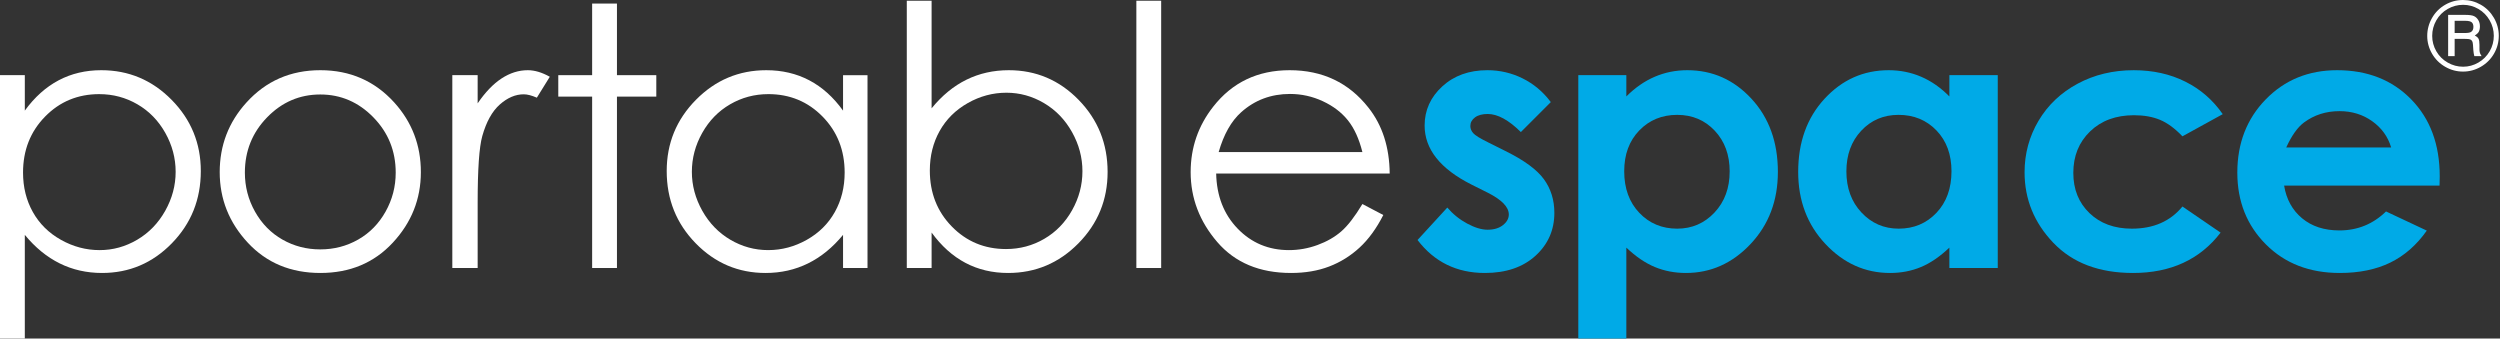
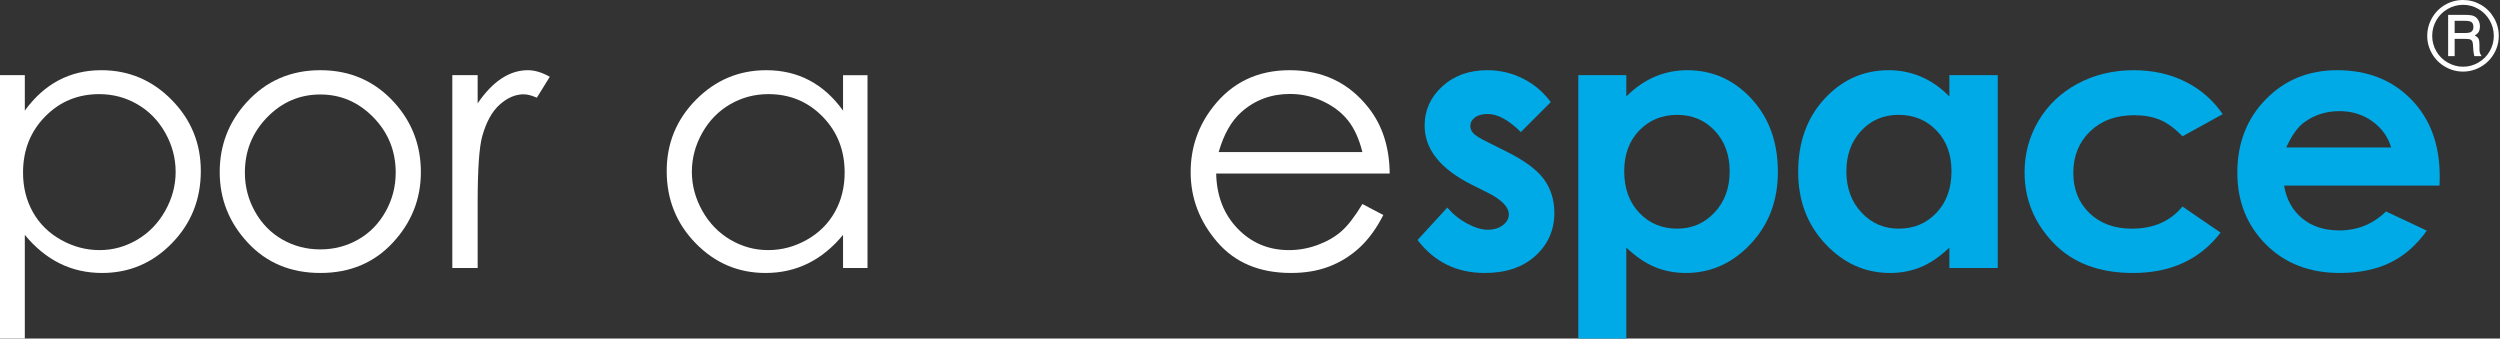
<svg xmlns="http://www.w3.org/2000/svg" width="100%" height="100%" viewBox="0 0 384 52" version="1.1" xml:space="preserve" style="fill-rule:evenodd;clip-rule:evenodd;stroke-linejoin:round;stroke-miterlimit:1.414;">
  <rect x="0" y="0" width="384" height="52" fill="#333333" stroke="none" />
  <g id="portable_space">
    <path d="M15.246,14.458c-3.296,0 -6.071,1.152 -8.325,3.454c-2.255,2.303 -3.382,5.167 -3.382,8.593c0,2.248 0.502,4.269 1.508,6.064c1.004,1.795 2.444,3.219 4.318,4.269c1.874,1.052 3.852,1.578 5.935,1.578c2.046,0 3.97,-0.531 5.771,-1.591c1.802,-1.061 3.237,-2.543 4.306,-4.445c1.068,-1.905 1.602,-3.899 1.602,-5.984c0,-2.102 -0.53,-4.096 -1.589,-5.982c-1.059,-1.885 -2.485,-3.35 -4.277,-4.391c-1.793,-1.043 -3.749,-1.565 -5.867,-1.565Zm-15.246,-2.913l3.811,0l0,5.446c1.505,-2.07 3.237,-3.621 5.195,-4.656c1.958,-1.035 4.143,-1.552 6.554,-1.552c4.206,0 7.805,1.516 10.797,4.547c2.992,3.03 4.488,6.678 4.488,10.944c0,4.356 -1.482,8.053 -4.447,11.093c-2.965,3.041 -6.541,4.561 -10.729,4.561c-2.358,0 -4.523,-0.49 -6.5,-1.471c-1.976,-0.979 -3.762,-2.441 -5.358,-4.383l0,15.926l-3.811,0l0,-40.455Z" style="fill:#fff;fill-rule:nonzero;" />
    <path d="M49.197,14.513c-3.169,0 -5.892,1.17 -8.169,3.511c-2.277,2.342 -3.415,5.173 -3.415,8.494c0,2.142 0.519,4.139 1.557,5.99c1.039,1.851 2.441,3.28 4.208,4.288c1.766,1.007 3.706,1.511 5.819,1.511c2.112,0 4.052,-0.504 5.819,-1.511c1.767,-1.008 3.168,-2.437 4.207,-4.288c1.038,-1.851 1.558,-3.848 1.558,-5.99c0,-3.321 -1.143,-6.152 -3.429,-8.494c-2.286,-2.341 -5.004,-3.511 -8.155,-3.511Zm0.014,-3.73c4.563,0 8.344,1.652 11.345,4.955c2.727,3.013 4.09,6.579 4.09,10.699c0,4.138 -1.441,7.755 -4.322,10.849c-2.882,3.095 -6.586,4.642 -11.113,4.642c-4.546,0 -8.26,-1.547 -11.141,-4.642c-2.882,-3.094 -4.323,-6.711 -4.323,-10.849c0,-4.102 1.363,-7.659 4.091,-10.672c3,-3.322 6.791,-4.982 11.373,-4.982Z" style="fill:#fff;fill-rule:nonzero;" />
    <path d="M69.475,11.545l3.892,0l0,4.329c1.162,-1.706 2.387,-2.981 3.675,-3.825c1.289,-0.844 2.632,-1.266 4.03,-1.266c1.052,0 2.178,0.336 3.376,1.008l-1.988,3.212c-0.798,-0.345 -1.47,-0.518 -2.014,-0.518c-1.271,0 -2.496,0.522 -3.675,1.566c-1.18,1.043 -2.079,2.663 -2.696,4.859c-0.472,1.689 -0.708,5.1 -0.708,10.238l0,10.017l-3.892,0l0,-29.62Z" style="fill:#fff;fill-rule:nonzero;" />
-     <path d="M90.953,0.547l3.811,0l0,10.998l6.044,0l0,3.294l-6.044,0l0,26.326l-3.811,0l0,-26.326l-5.2,0l0,-3.294l5.2,0l0,-10.998Z" style="fill:#fff;fill-rule:nonzero;" />
    <path d="M118.019,14.458c-2.122,0 -4.08,0.522 -5.874,1.565c-1.796,1.041 -3.223,2.506 -4.283,4.391c-1.061,1.886 -1.591,3.88 -1.591,5.982c0,2.085 0.535,4.079 1.604,5.984c1.069,1.902 2.507,3.384 4.31,4.445c1.804,1.06 3.74,1.591 5.806,1.591c2.085,0 4.06,-0.526 5.928,-1.578c1.867,-1.05 3.304,-2.474 4.31,-4.269c1.006,-1.795 1.51,-3.816 1.51,-6.064c0,-3.426 -1.129,-6.29 -3.387,-8.593c-2.256,-2.302 -5.034,-3.454 -8.333,-3.454Zm15.231,-2.913l0,29.62l-3.757,0l0,-5.091c-1.597,1.942 -3.389,3.404 -5.376,4.383c-1.988,0.981 -4.162,1.471 -6.521,1.471c-4.192,0 -7.772,-1.52 -10.739,-4.561c-2.968,-3.04 -4.451,-6.737 -4.451,-11.093c0,-4.266 1.496,-7.914 4.491,-10.944c2.995,-3.031 6.598,-4.547 10.808,-4.547c2.432,0 4.632,0.517 6.602,1.552c1.969,1.035 3.698,2.586 5.186,4.656l0,-5.446l3.757,0Z" style="fill:#fff;fill-rule:nonzero;" />
-     <path d="M154.529,38.253c2.118,0 4.073,-0.522 5.866,-1.566c1.793,-1.043 3.219,-2.508 4.278,-4.397c1.059,-1.887 1.589,-3.884 1.589,-5.989c0,-2.106 -0.534,-4.111 -1.602,-6.017c-1.069,-1.905 -2.504,-3.389 -4.306,-4.451c-1.802,-1.062 -3.725,-1.592 -5.771,-1.592c-2.082,0 -4.061,0.53 -5.935,1.592c-1.874,1.062 -3.313,2.491 -4.319,4.288c-1.005,1.797 -1.507,3.82 -1.507,6.071c0,3.43 1.127,6.298 3.381,8.604c2.255,2.303 5.03,3.457 8.326,3.457Zm-15.246,2.912l0,-41.053l3.811,0l0,16.525c1.596,-1.961 3.382,-3.426 5.358,-4.397c1.976,-0.971 4.143,-1.457 6.5,-1.457c4.187,0 7.764,1.52 10.729,4.56c2.965,3.04 4.447,6.729 4.447,11.067c0,4.283 -1.496,7.94 -4.488,10.971c-2.991,3.031 -6.591,4.547 -10.797,4.547c-2.411,0 -4.596,-0.518 -6.554,-1.552c-1.959,-1.035 -3.69,-2.587 -5.195,-4.656l0,5.445l-3.811,0Z" style="fill:#fff;fill-rule:nonzero;" />
-     <rect x="174.545" y="0.112" width="3.811" height="41.053" style="fill:#fff;fill-rule:nonzero;" />
    <path d="M209.265,23.361c-0.509,-2.033 -1.25,-3.658 -2.222,-4.874c-0.973,-1.215 -2.258,-2.196 -3.856,-2.94c-1.6,-0.744 -3.282,-1.116 -5.043,-1.116c-2.908,0 -5.406,0.935 -7.496,2.804c-1.526,1.362 -2.681,3.403 -3.462,6.126l22.079,0Zm0,7.977l3.212,1.688c-1.053,2.068 -2.271,3.738 -3.651,5.008c-1.38,1.271 -2.934,2.237 -4.66,2.899c-1.726,0.663 -3.679,0.995 -5.858,0.995c-4.832,0 -8.611,-1.584 -11.336,-4.751c-2.724,-3.167 -4.087,-6.747 -4.087,-10.74c0,-3.757 1.153,-7.106 3.46,-10.046c2.924,-3.739 6.84,-5.608 11.745,-5.608c5.049,0 9.081,1.915 12.098,5.744c2.142,2.705 3.233,6.08 3.269,10.128l-26.652,0c0.072,3.44 1.172,6.261 3.298,8.461c2.125,2.2 4.752,3.3 7.877,3.3c1.508,0 2.976,-0.262 4.403,-0.787c1.425,-0.524 2.638,-1.22 3.638,-2.088c0.999,-0.868 2.08,-2.269 3.244,-4.203Z" style="fill:#fff;fill-rule:nonzero;" />
    <path d="M238.204,15.683l-4.601,4.601c-1.869,-1.851 -3.566,-2.776 -5.091,-2.776c-0.834,0 -1.488,0.176 -1.96,0.53c-0.472,0.354 -0.708,0.794 -0.708,1.321c0,0.399 0.15,0.766 0.45,1.102c0.299,0.336 1.038,0.794 2.218,1.375l2.722,1.361c2.869,1.416 4.837,2.859 5.908,4.329c1.071,1.47 1.607,3.194 1.607,5.173c0,2.631 -0.967,4.827 -2.9,6.588c-1.933,1.76 -4.523,2.641 -7.773,2.641c-4.319,0 -7.767,-1.688 -10.344,-5.064l4.573,-4.982c0.871,1.017 1.893,1.837 3.063,2.464c1.171,0.626 2.21,0.939 3.117,0.939c0.98,0 1.77,-0.235 2.368,-0.708c0.6,-0.472 0.899,-1.016 0.899,-1.634c0,-1.143 -1.08,-2.259 -3.24,-3.348l-2.505,-1.252c-4.791,-2.414 -7.187,-5.436 -7.187,-9.066c0,-2.341 0.903,-4.342 2.709,-6.003c1.806,-1.661 4.116,-2.491 6.928,-2.491c1.925,0 3.735,0.422 5.432,1.266c1.697,0.844 3.135,2.055 4.315,3.634Z" style="fill:#00aae7;fill-rule:nonzero;" />
-     <path d="M257.619,17.643c-2.342,0 -4.284,0.799 -5.827,2.396c-1.542,1.598 -2.313,3.685 -2.313,6.262c0,2.631 0.771,4.759 2.313,6.384c1.543,1.624 3.485,2.437 5.827,2.437c2.268,0 4.178,-0.827 5.73,-2.478c1.552,-1.651 2.328,-3.757 2.328,-6.316c0,-2.541 -0.762,-4.624 -2.287,-6.248c-1.525,-1.624 -3.448,-2.437 -5.771,-2.437Zm-7.814,-6.098l0,3.267c1.343,-1.343 2.795,-2.35 4.356,-3.021c1.561,-0.672 3.231,-1.008 5.01,-1.008c3.865,0 7.15,1.461 9.854,4.383c2.704,2.923 4.057,6.67 4.057,11.244c0,4.41 -1.397,8.099 -4.193,11.067c-2.795,2.967 -6.107,4.451 -9.937,4.451c-1.706,0 -3.294,-0.305 -4.764,-0.912c-1.469,-0.608 -2.931,-1.602 -4.383,-2.982l0,13.966l-7.378,0l0,-40.455l7.378,0Z" style="fill:#00aae7;fill-rule:nonzero;" />
+     <path d="M257.619,17.643c-2.342,0 -4.284,0.799 -5.827,2.396c-1.542,1.598 -2.313,3.685 -2.313,6.262c0,2.631 0.771,4.759 2.313,6.384c1.543,1.624 3.485,2.437 5.827,2.437c2.268,0 4.178,-0.827 5.73,-2.478c1.552,-1.651 2.328,-3.757 2.328,-6.316c0,-2.541 -0.762,-4.624 -2.287,-6.248c-1.525,-1.624 -3.448,-2.437 -5.771,-2.437Zm-7.814,-6.098l0,3.267c1.343,-1.343 2.795,-2.35 4.356,-3.021c1.561,-0.672 3.231,-1.008 5.01,-1.008c3.865,0 7.15,1.461 9.854,4.383c2.704,2.923 4.057,6.67 4.057,11.244c0,4.41 -1.397,8.099 -4.193,11.067c-2.795,2.967 -6.107,4.451 -9.937,4.451c-1.706,0 -3.294,-0.305 -4.764,-0.912c-1.469,-0.608 -2.931,-1.602 -4.383,-2.982l0,13.966l-7.378,0l0,-40.455l7.378,0" style="fill:#00aae7;fill-rule:nonzero;" />
    <path d="M291.61,17.643c-2.298,0 -4.206,0.813 -5.725,2.437c-1.519,1.624 -2.28,3.707 -2.28,6.248c0,2.559 0.773,4.665 2.32,6.316c1.547,1.651 3.45,2.478 5.711,2.478c2.334,0 4.269,-0.813 5.807,-2.437c1.537,-1.625 2.306,-3.753 2.306,-6.384c0,-2.577 -0.769,-4.664 -2.306,-6.262c-1.538,-1.597 -3.482,-2.396 -5.833,-2.396Zm7.813,-6.098l7.432,0l0,29.62l-7.432,0l0,-3.131c-1.451,1.38 -2.906,2.374 -4.365,2.982c-1.459,0.607 -3.041,0.912 -4.745,0.912c-3.825,0 -7.134,-1.484 -9.925,-4.451c-2.791,-2.968 -4.187,-6.657 -4.187,-11.067c0,-4.574 1.35,-8.321 4.051,-11.244c2.701,-2.922 5.982,-4.383 9.844,-4.383c1.776,0 3.444,0.336 5.003,1.008c1.559,0.671 3,1.678 4.324,3.021l0,-3.267Z" style="fill:#00aae7;fill-rule:nonzero;" />
    <path d="M341.411,17.535l-6.187,3.403c-1.163,-1.216 -2.313,-2.06 -3.449,-2.532c-1.135,-0.472 -2.466,-0.708 -3.992,-0.708c-2.781,0 -5.03,0.829 -6.747,2.488c-1.717,1.658 -2.575,3.782 -2.575,6.373c0,2.52 0.826,4.576 2.48,6.171c1.653,1.594 3.825,2.392 6.514,2.392c3.326,0 5.915,-1.134 7.769,-3.404l5.86,4.013c-3.177,4.131 -7.659,6.197 -13.449,6.197c-5.209,0 -9.287,-1.544 -12.237,-4.629c-2.95,-3.084 -4.424,-6.697 -4.424,-10.835c0,-2.867 0.717,-5.508 2.15,-7.922c1.435,-2.414 3.436,-4.311 6.003,-5.69c2.569,-1.379 5.441,-2.069 8.617,-2.069c2.94,0 5.581,0.586 7.922,1.756c2.341,1.171 4.256,2.836 5.745,4.996Z" style="fill:#00aae7;fill-rule:nonzero;" />
    <path d="M367.283,22.653c-0.491,-1.652 -1.459,-2.995 -2.904,-4.029c-1.445,-1.035 -3.123,-1.552 -5.032,-1.552c-2.072,0 -3.891,0.581 -5.453,1.742c-0.982,0.727 -1.891,2.006 -2.728,3.839l16.117,0Zm7.432,5.853l-23.875,0c0.345,2.105 1.266,3.78 2.763,5.023c1.497,1.243 3.407,1.865 5.73,1.865c2.778,0 5.164,-0.972 7.161,-2.914l6.261,2.941c-1.56,2.214 -3.43,3.852 -5.608,4.914c-2.177,1.061 -4.764,1.593 -7.758,1.593c-4.647,0 -8.431,-1.466 -11.353,-4.397c-2.922,-2.931 -4.383,-6.602 -4.383,-11.013c0,-4.519 1.456,-8.271 4.369,-11.257c2.914,-2.985 6.566,-4.478 10.958,-4.478c4.665,0 8.457,1.493 11.379,4.478c2.923,2.986 4.384,6.929 4.384,11.83l-0.028,1.415Z" style="fill:#00aae7;fill-rule:nonzero;" />
    <path d="M377.034,3.197l0,1.874l1.553,0c0.471,0 0.79,-0.053 0.958,-0.16c0.247,-0.154 0.37,-0.415 0.37,-0.784c0,-0.322 -0.088,-0.557 -0.265,-0.707c-0.177,-0.148 -0.511,-0.223 -1,-0.223l-1.616,0Zm-1,-0.91l2.637,0c0.615,0 1.058,0.062 1.329,0.186c0.27,0.124 0.49,0.326 0.661,0.606c0.17,0.28 0.254,0.607 0.254,0.98c0,0.322 -0.06,0.6 -0.181,0.833c-0.093,0.173 -0.296,0.362 -0.608,0.568c0.284,0.14 0.475,0.302 0.573,0.486c0.098,0.185 0.147,0.501 0.147,0.949l0,0.715c0,0.336 0.074,0.615 0.224,0.84l0.105,0.168l-1.119,0c-0.073,-0.262 -0.123,-0.572 -0.153,-0.933l-0.051,-0.778c-0.018,-0.285 -0.063,-0.487 -0.135,-0.604c-0.072,-0.117 -0.174,-0.2 -0.308,-0.251c-0.132,-0.052 -0.396,-0.078 -0.791,-0.078l-1.584,0l0,2.644l-1,0l0,-6.331Zm7.015,3.208c0,-0.84 -0.212,-1.63 -0.636,-2.37c-0.424,-0.74 -1,-1.321 -1.728,-1.747c-0.727,-0.424 -1.511,-0.637 -2.351,-0.637c-0.844,0 -1.635,0.213 -2.374,0.637c-0.739,0.426 -1.32,1.007 -1.742,1.747c-0.422,0.74 -0.633,1.534 -0.633,2.383c0,0.845 0.211,1.634 0.633,2.367c0.422,0.732 1.004,1.311 1.745,1.736c0.742,0.425 1.532,0.637 2.371,0.637c0.835,0 1.619,-0.214 2.351,-0.641c0.732,-0.426 1.309,-1.005 1.731,-1.735c0.422,-0.731 0.633,-1.524 0.633,-2.377Zm0.763,-0.007c0,0.989 -0.245,1.907 -0.734,2.754c-0.49,0.847 -1.162,1.518 -2.015,2.012c-0.854,0.495 -1.768,0.742 -2.742,0.742c-0.975,0 -1.889,-0.245 -2.742,-0.738c-0.854,-0.492 -1.527,-1.164 -2.019,-2.012c-0.491,-0.85 -0.738,-1.76 -0.738,-2.73c0,-0.98 0.247,-1.9 0.738,-2.758c0.492,-0.858 1.164,-1.533 2.015,-2.023c0.851,-0.49 1.766,-0.735 2.746,-0.735c0.978,0 1.892,0.244 2.739,0.731c0.846,0.488 1.516,1.161 2.011,2.02c0.494,0.858 0.741,1.771 0.741,2.737Z" style="fill:#fff;fill-rule:nonzero;" />
  </g>
</svg>